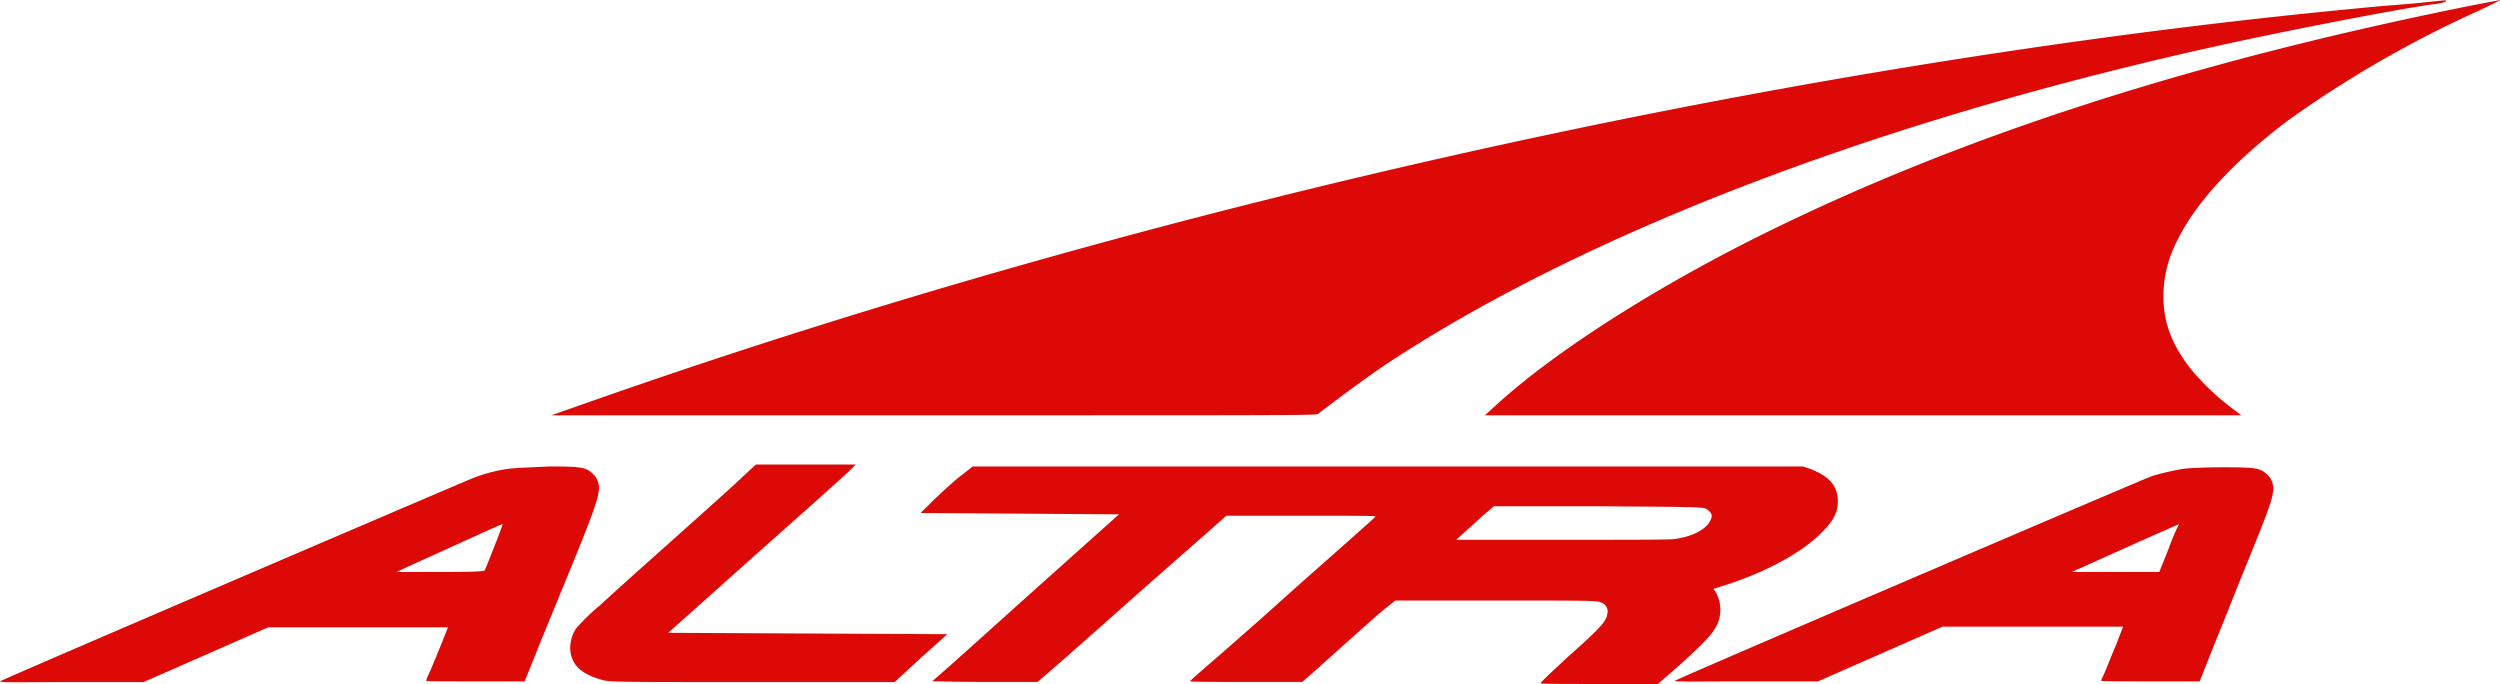
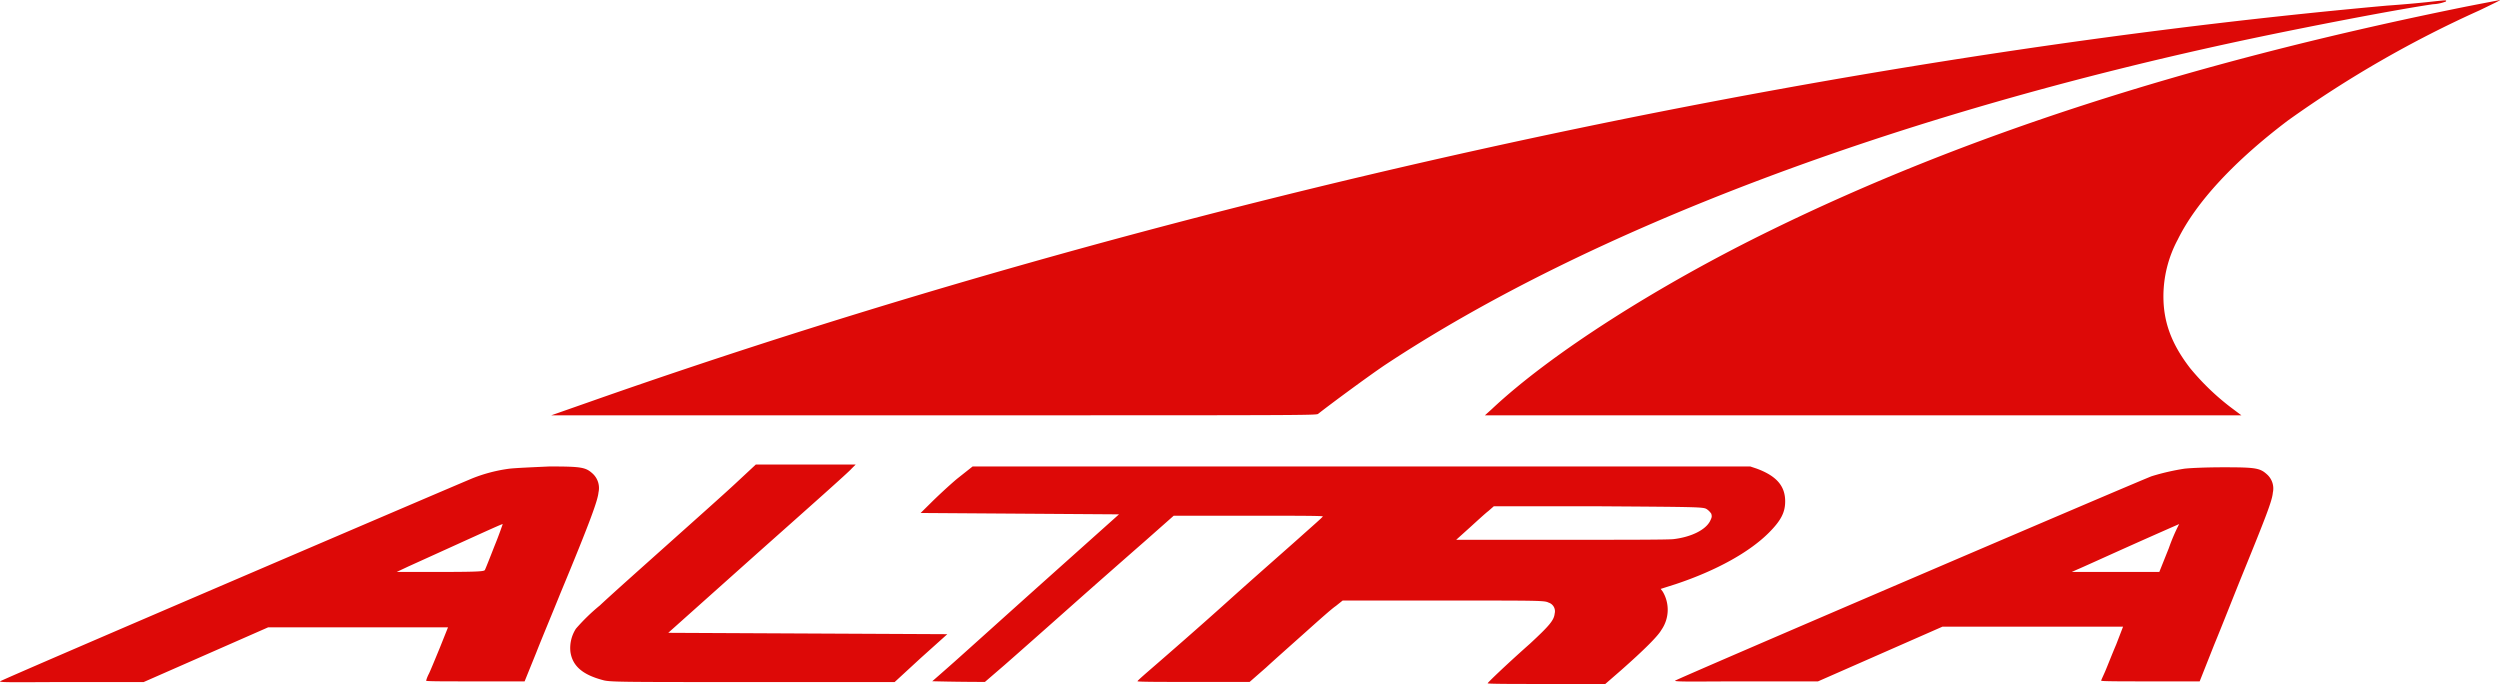
<svg xmlns="http://www.w3.org/2000/svg" id="logosvg.com" viewBox="0 0 365.51 100.02">
  <defs>
    <style>.cls-1{fill:#dd0907;}</style>
  </defs>
-   <path id="logo" class="cls-1" d="M355.7.22c-.8.1-3.8.4-6.7.6-84.2,7.6-179.7,28.7-262.7,57.9l-5.7,2h55.9c53.1,0,55.9,0,56.2-.2,1.9-1.5,7.2-5.4,9.7-7.1,29.9-19.8,74.6-36.7,126.4-47.7,8.5-1.8,21.4-4.3,26.9-5.1a6,6,0,0,0,1.9-.4C357.7,0,357.8,0,355.7.22Zm3.1,1.1c-39,8-71.6,18.5-99.8,32.3-16.6,8.1-32.3,18.1-40.9,26.2l-1,.9H327.7l-1.6-1.2a35.78,35.78,0,0,1-5.9-5.7c-2.7-3.5-3.9-6.7-3.9-10.5a17.61,17.61,0,0,1,2.1-8.3c2.7-5.5,8.3-11.5,16.1-17.4a163.15,163.15,0,0,1,28-16.1c2.7-1.3,3.3-1.6,2.9-1.5S362.2.62,358.8,1.32ZM107.6,70.62c-1.6,1.5-6.1,5.5-9.9,8.9s-8.3,7.4-10,9a28.55,28.55,0,0,0-3.5,3.4,5.22,5.22,0,0,0-.8,3.4c.3,2,1.7,3.3,4.7,4.1,1,.3,2.3.3,21.9.3h20.8l3.8-3.5,3.9-3.5-20.4-.1-20.4-.1,13.1-11.7c7.2-6.4,13.4-11.9,13.7-12.3l.6-.6H110.5Zm32.3-.6c-1.3,1.1-3,2.7-3.8,3.5L134.6,75l14.5.1,14.5.1-10.4,9.3c-5.7,5.1-11.8,10.6-13.6,12.2s-3.3,2.9-3.3,2.9,3.5.1,7.7.1h7.7l2.9-2.5c1.6-1.4,5.9-5.2,9.5-8.4s8.5-7.5,10.9-9.6l4.3-3.8h10.9c6,0,10.9,0,10.9.1s-1.5,1.4-3.4,3.1-6.7,5.9-10.7,9.5-8.6,7.6-10.1,8.9-2.9,2.5-2.9,2.6,3.7.1,8.2.1h8.2l2.4-2.1c1.3-1.2,3.9-3.5,5.8-5.2s3.8-3.4,4.4-3.8l1-.8h14.7c14.2,0,14.8,0,15.4.3a1.33,1.33,0,0,1,.9,1.6c-.1,1-.8,1.8-3.6,4.4-3.5,3.1-6.2,5.7-6.2,5.8s3.9.1,8.6.1h8.6l2.3-2c3.4-3,5.4-5,5.9-5.9a5.18,5.18,0,0,0,.2-5.6l-.3-.4,2.2-.7c6-2,10.8-4.7,13.6-7.5,1.8-1.8,2.4-3,2.4-4.6,0-2.2-1.2-3.7-4.2-4.8l-.9-.3H142.2Zm109.6,4.4a2.31,2.31,0,0,1,.7.7c.1.4.1.5-.2,1.1-.7,1.3-2.8,2.3-5.3,2.6-.7.1-7.4.1-16.5.1H212.9l2-1.8c1.1-1,2.3-2.1,2.7-2.4l.8-.7h15.3C248.1,74.12,249,74.12,249.5,74.42Zm-175-5.9a22.5,22.5,0,0,0-5.4,1.4c-2.2.9-69,29.5-69.1,29.7s3.9.1,10.4.1H21l9.1-4,9.1-4H65.5l-1.2,3c-.7,1.7-1.4,3.4-1.6,3.8a4.91,4.91,0,0,0-.4,1c0,.1,2.3.1,7.2.1h7.2l1.7-4.2c.9-2.3,2.5-6.1,3.5-8.6C86.4,76,87.4,73.12,87.5,72a2.87,2.87,0,0,0-.9-2.8c-1-.9-1.7-1-6.3-1C77.7,68.32,75.4,68.42,74.5,68.52Zm-2.2,11.3c-.7,1.8-1.3,3.3-1.4,3.5s-.5.3-6.5.3H58l1.7-.8c9.5-4.3,13.6-6.2,13.8-6.2C73.5,76.62,73,78.12,72.3,79.82Zm247.1-11.3a33.76,33.76,0,0,0-4.8,1.1c-1.2.4-69.6,29.7-69.7,29.9s3.9.1,10.4.1h10.5l9.1-4,9.1-4h26.4l-1,2.6c-.6,1.4-1.3,3.2-1.6,3.9s-.6,1.3-.6,1.4,3.2.1,7.2.1h7.2l2.1-5.3c1.2-2.9,3-7.5,4.1-10.2,3.5-8.6,4.4-10.9,4.5-12.1a2.77,2.77,0,0,0-.9-2.7c-1-.9-1.7-1-6.3-1C322.6,68.32,320.3,68.42,319.4,68.52Zm-2.3,11.6-1.4,3.5H302.9l.9-.4c.5-.2,4-1.8,7.8-3.5s7-3.1,7-3.1A27.7,27.7,0,0,0,317.1,80.12Z" />
+   <path id="logo" class="cls-1" d="M355.7.22c-.8.1-3.8.4-6.7.6-84.2,7.6-179.7,28.7-262.7,57.9l-5.7,2h55.9c53.1,0,55.9,0,56.2-.2,1.9-1.5,7.2-5.4,9.7-7.1,29.9-19.8,74.6-36.7,126.4-47.7,8.5-1.8,21.4-4.3,26.9-5.1a6,6,0,0,0,1.9-.4C357.7,0,357.8,0,355.7.22Zm3.1,1.1c-39,8-71.6,18.5-99.8,32.3-16.6,8.1-32.3,18.1-40.9,26.2l-1,.9H327.7l-1.6-1.2a35.78,35.78,0,0,1-5.9-5.7c-2.7-3.5-3.9-6.7-3.9-10.5a17.61,17.61,0,0,1,2.1-8.3c2.7-5.5,8.3-11.5,16.1-17.4a163.15,163.15,0,0,1,28-16.1c2.7-1.3,3.3-1.6,2.9-1.5S362.2.62,358.8,1.32ZM107.6,70.62c-1.6,1.5-6.1,5.5-9.9,8.9s-8.3,7.4-10,9a28.55,28.55,0,0,0-3.5,3.4,5.22,5.22,0,0,0-.8,3.4c.3,2,1.7,3.3,4.7,4.1,1,.3,2.3.3,21.9.3h20.8l3.8-3.5,3.9-3.5-20.4-.1-20.4-.1,13.1-11.7c7.2-6.4,13.4-11.9,13.7-12.3l.6-.6H110.5Zm32.3-.6c-1.3,1.1-3,2.7-3.8,3.5L134.6,75l14.5.1,14.5.1-10.4,9.3c-5.7,5.1-11.8,10.6-13.6,12.2s-3.3,2.9-3.3,2.9,3.5.1,7.7.1l2.9-2.5c1.6-1.4,5.9-5.2,9.5-8.4s8.5-7.5,10.9-9.6l4.3-3.8h10.9c6,0,10.9,0,10.9.1s-1.5,1.4-3.4,3.1-6.7,5.9-10.7,9.5-8.6,7.6-10.1,8.9-2.9,2.5-2.9,2.6,3.7.1,8.2.1h8.2l2.4-2.1c1.3-1.2,3.9-3.5,5.8-5.2s3.8-3.4,4.4-3.8l1-.8h14.7c14.2,0,14.8,0,15.4.3a1.33,1.33,0,0,1,.9,1.6c-.1,1-.8,1.8-3.6,4.4-3.5,3.1-6.2,5.7-6.2,5.8s3.9.1,8.6.1h8.6l2.3-2c3.4-3,5.4-5,5.9-5.9a5.18,5.18,0,0,0,.2-5.6l-.3-.4,2.2-.7c6-2,10.8-4.7,13.6-7.5,1.8-1.8,2.4-3,2.4-4.6,0-2.2-1.2-3.7-4.2-4.8l-.9-.3H142.2Zm109.6,4.4a2.31,2.31,0,0,1,.7.7c.1.4.1.5-.2,1.1-.7,1.3-2.8,2.3-5.3,2.6-.7.1-7.4.1-16.5.1H212.9l2-1.8c1.1-1,2.3-2.1,2.7-2.4l.8-.7h15.3C248.1,74.12,249,74.12,249.5,74.42Zm-175-5.9a22.5,22.5,0,0,0-5.4,1.4c-2.2.9-69,29.5-69.1,29.7s3.9.1,10.4.1H21l9.1-4,9.1-4H65.5l-1.2,3c-.7,1.7-1.4,3.4-1.6,3.8a4.91,4.91,0,0,0-.4,1c0,.1,2.3.1,7.2.1h7.2l1.7-4.2c.9-2.3,2.5-6.1,3.5-8.6C86.4,76,87.4,73.12,87.5,72a2.87,2.87,0,0,0-.9-2.8c-1-.9-1.7-1-6.3-1C77.7,68.32,75.4,68.42,74.5,68.52Zm-2.2,11.3c-.7,1.8-1.3,3.3-1.4,3.5s-.5.3-6.5.3H58l1.7-.8c9.5-4.3,13.6-6.2,13.8-6.2C73.5,76.62,73,78.12,72.3,79.82Zm247.1-11.3a33.76,33.76,0,0,0-4.8,1.1c-1.2.4-69.6,29.7-69.7,29.9s3.9.1,10.4.1h10.5l9.1-4,9.1-4h26.4l-1,2.6c-.6,1.4-1.3,3.2-1.6,3.9s-.6,1.3-.6,1.4,3.2.1,7.2.1h7.2l2.1-5.3c1.2-2.9,3-7.5,4.1-10.2,3.5-8.6,4.4-10.9,4.5-12.1a2.77,2.77,0,0,0-.9-2.7c-1-.9-1.7-1-6.3-1C322.6,68.32,320.3,68.42,319.4,68.52Zm-2.3,11.6-1.4,3.5H302.9l.9-.4c.5-.2,4-1.8,7.8-3.5s7-3.1,7-3.1A27.7,27.7,0,0,0,317.1,80.12Z" />
</svg>